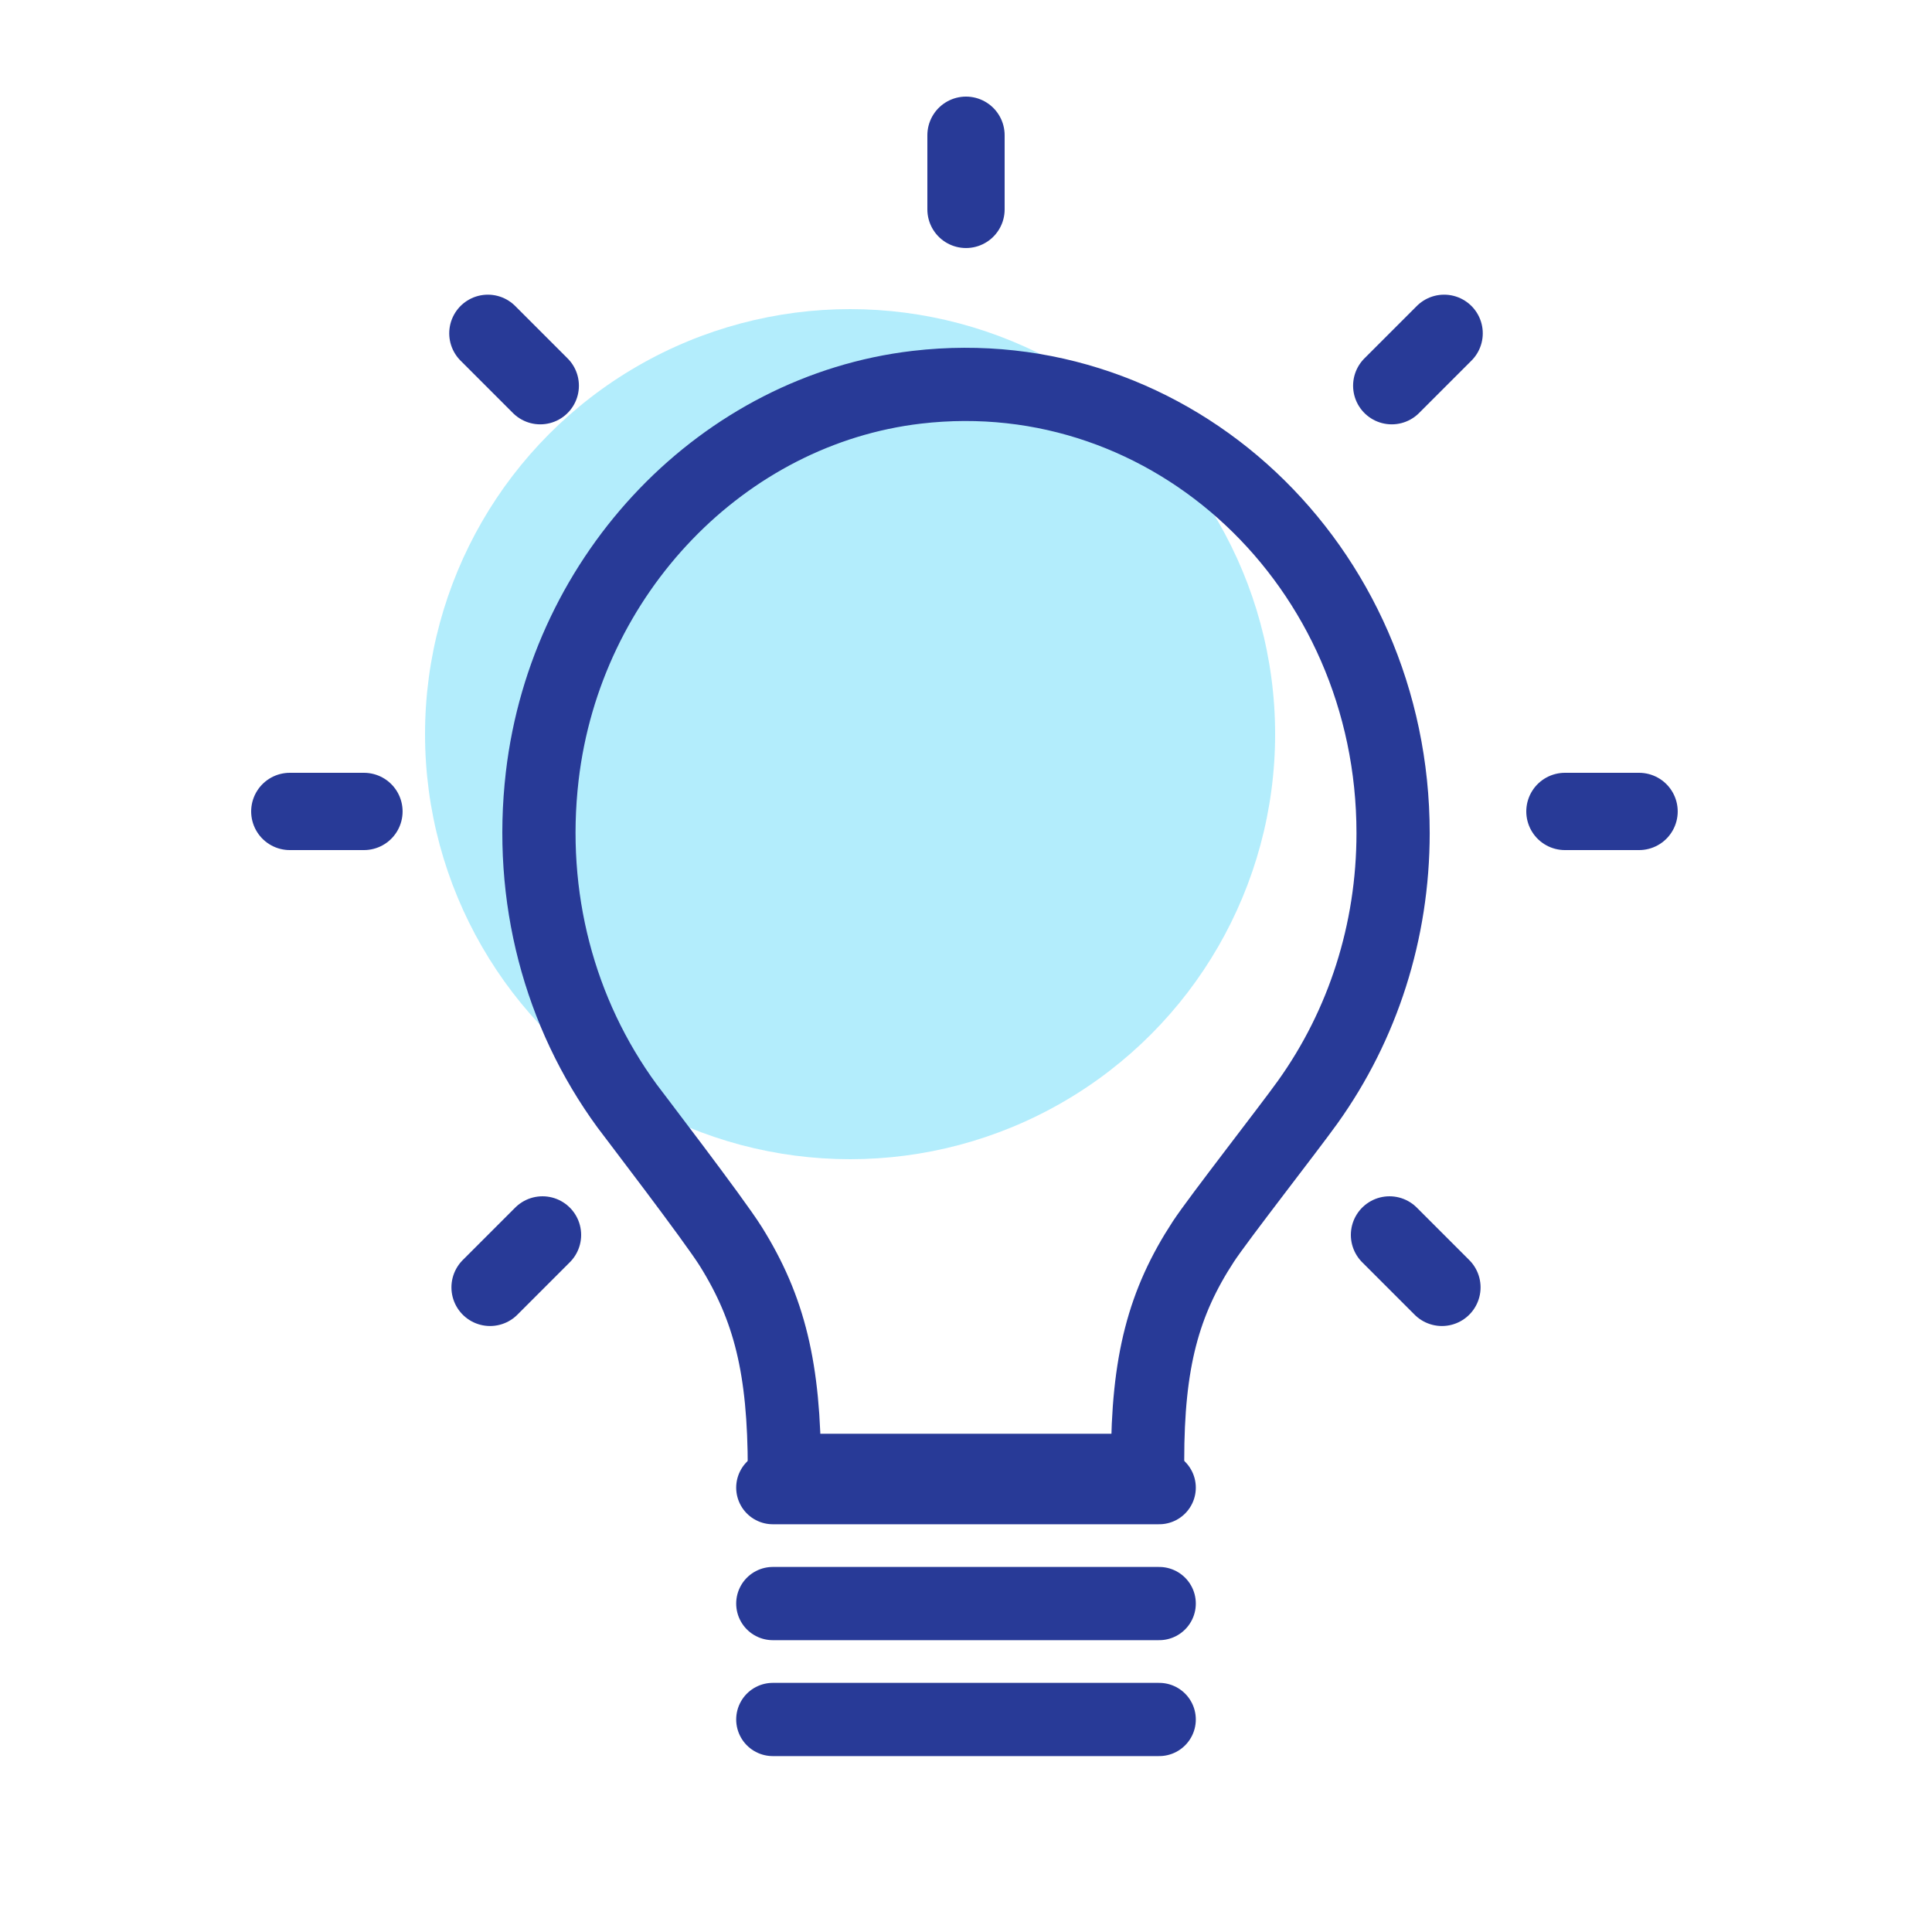
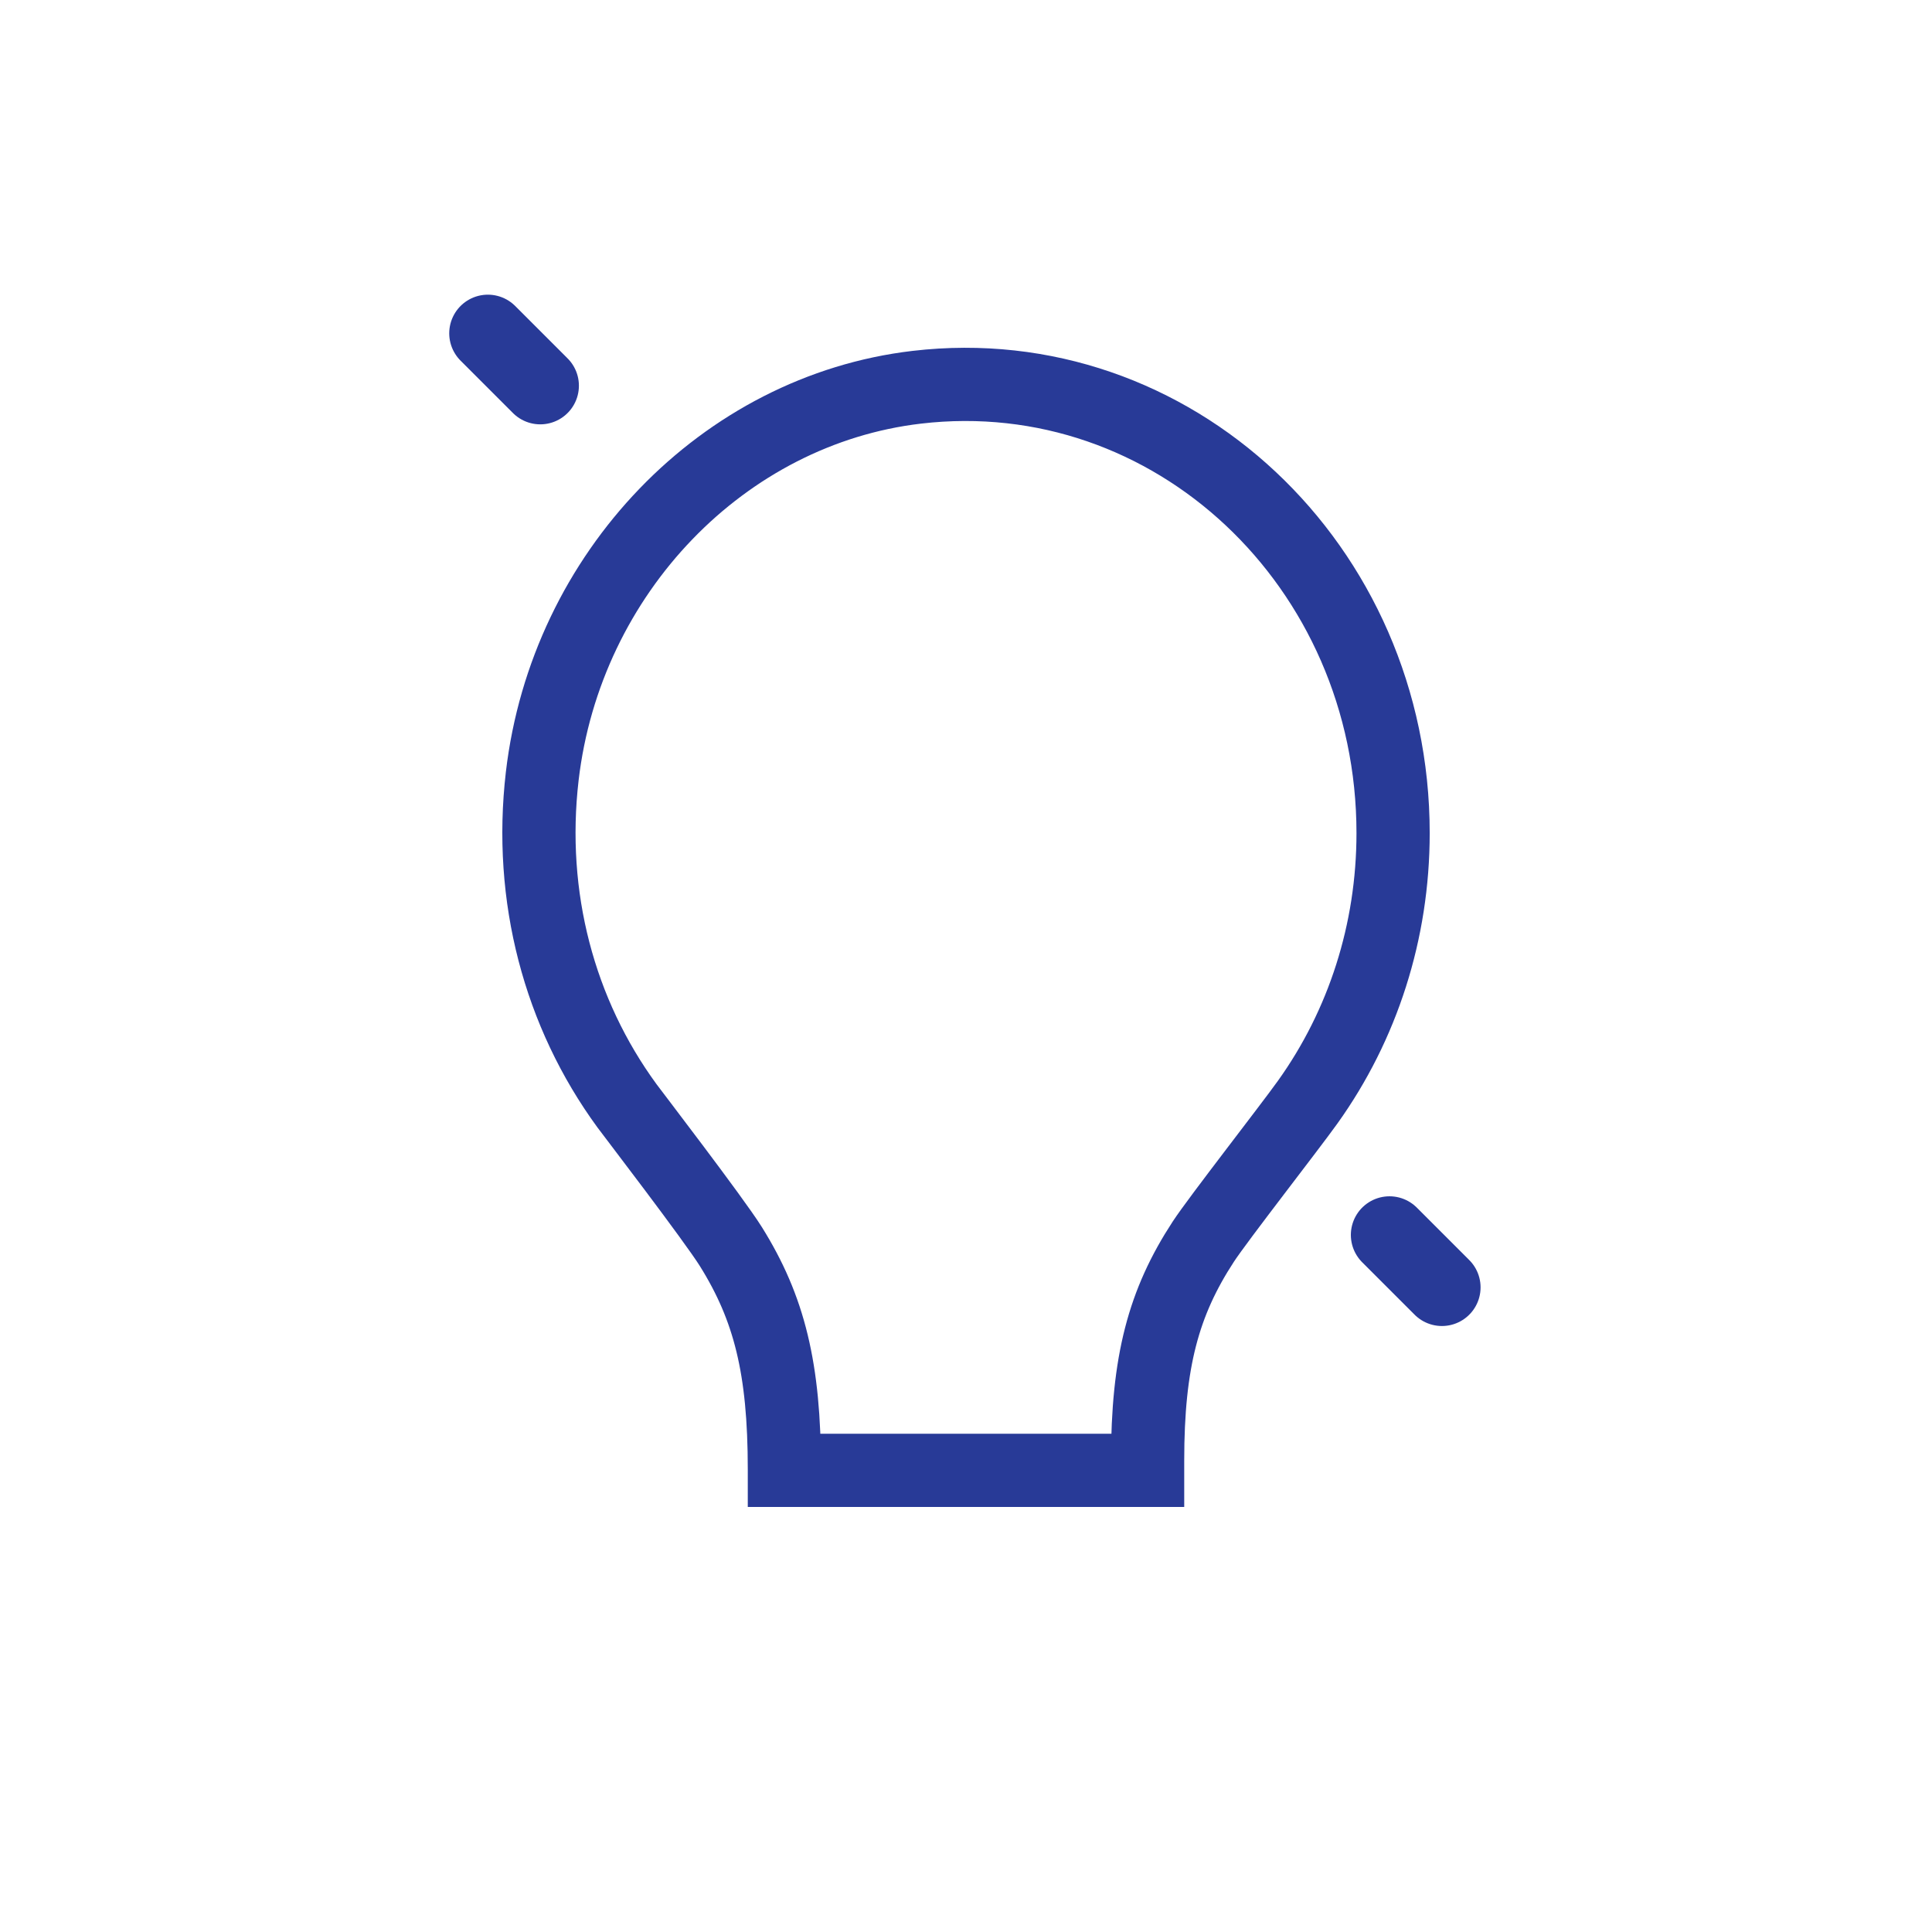
<svg xmlns="http://www.w3.org/2000/svg" width="50" height="50" viewBox="0 0 50 50">
  <g fill="none" fill-rule="evenodd" transform="translate(7 3)">
-     <circle cx="15" cy="16" r="11" fill="#00C2F3" fill-opacity=".3" />
    <path stroke="#283A97" stroke-width="1.895" d="M22.7 35.053v-.254c0-2.556.41-4.087 1.442-5.666.384-.587 2.223-2.941 2.701-3.61 1.426-1.992 2.21-4.413 2.21-6.962 0-6.925-5.717-12.312-12.326-11.539-5.003.586-9.08 4.806-9.694 10.066-.363 3.12.44 6.132 2.193 8.53.109.15 2.247 2.936 2.688 3.642.997 1.596 1.386 3.156 1.386 5.767v.026h9.4z" />
-     <path fill-rule="nonzero" stroke="#283A97" stroke-linecap="round" stroke-width="1.895" d="M13 35.5h10M13 38.5h10M13 41.5h10" />
-     <path fill-rule="nonzero" stroke="#283A97" stroke-linecap="round" stroke-width="2" d="M18 .5v1.919" />
    <g fill-rule="nonzero" stroke="#283A97" stroke-linecap="round" stroke-width="2">
-       <path d="M30.374 5.626l-1.356 1.356M7.04 28.96l-1.357 1.357" />
-     </g>
+       </g>
    <g fill-rule="nonzero" stroke="#283A97" stroke-linecap="round" stroke-width="2">
      <path d="M5.626 5.626l1.356 1.356M28.96 28.96l1.357 1.357" />
    </g>
    <g fill-rule="nonzero" stroke="#283A97" stroke-linecap="round" stroke-width="2">
-       <path d="M.5 18h1.919M33.5 18h1.919" />
-     </g>
+       </g>
  </g>
</svg>